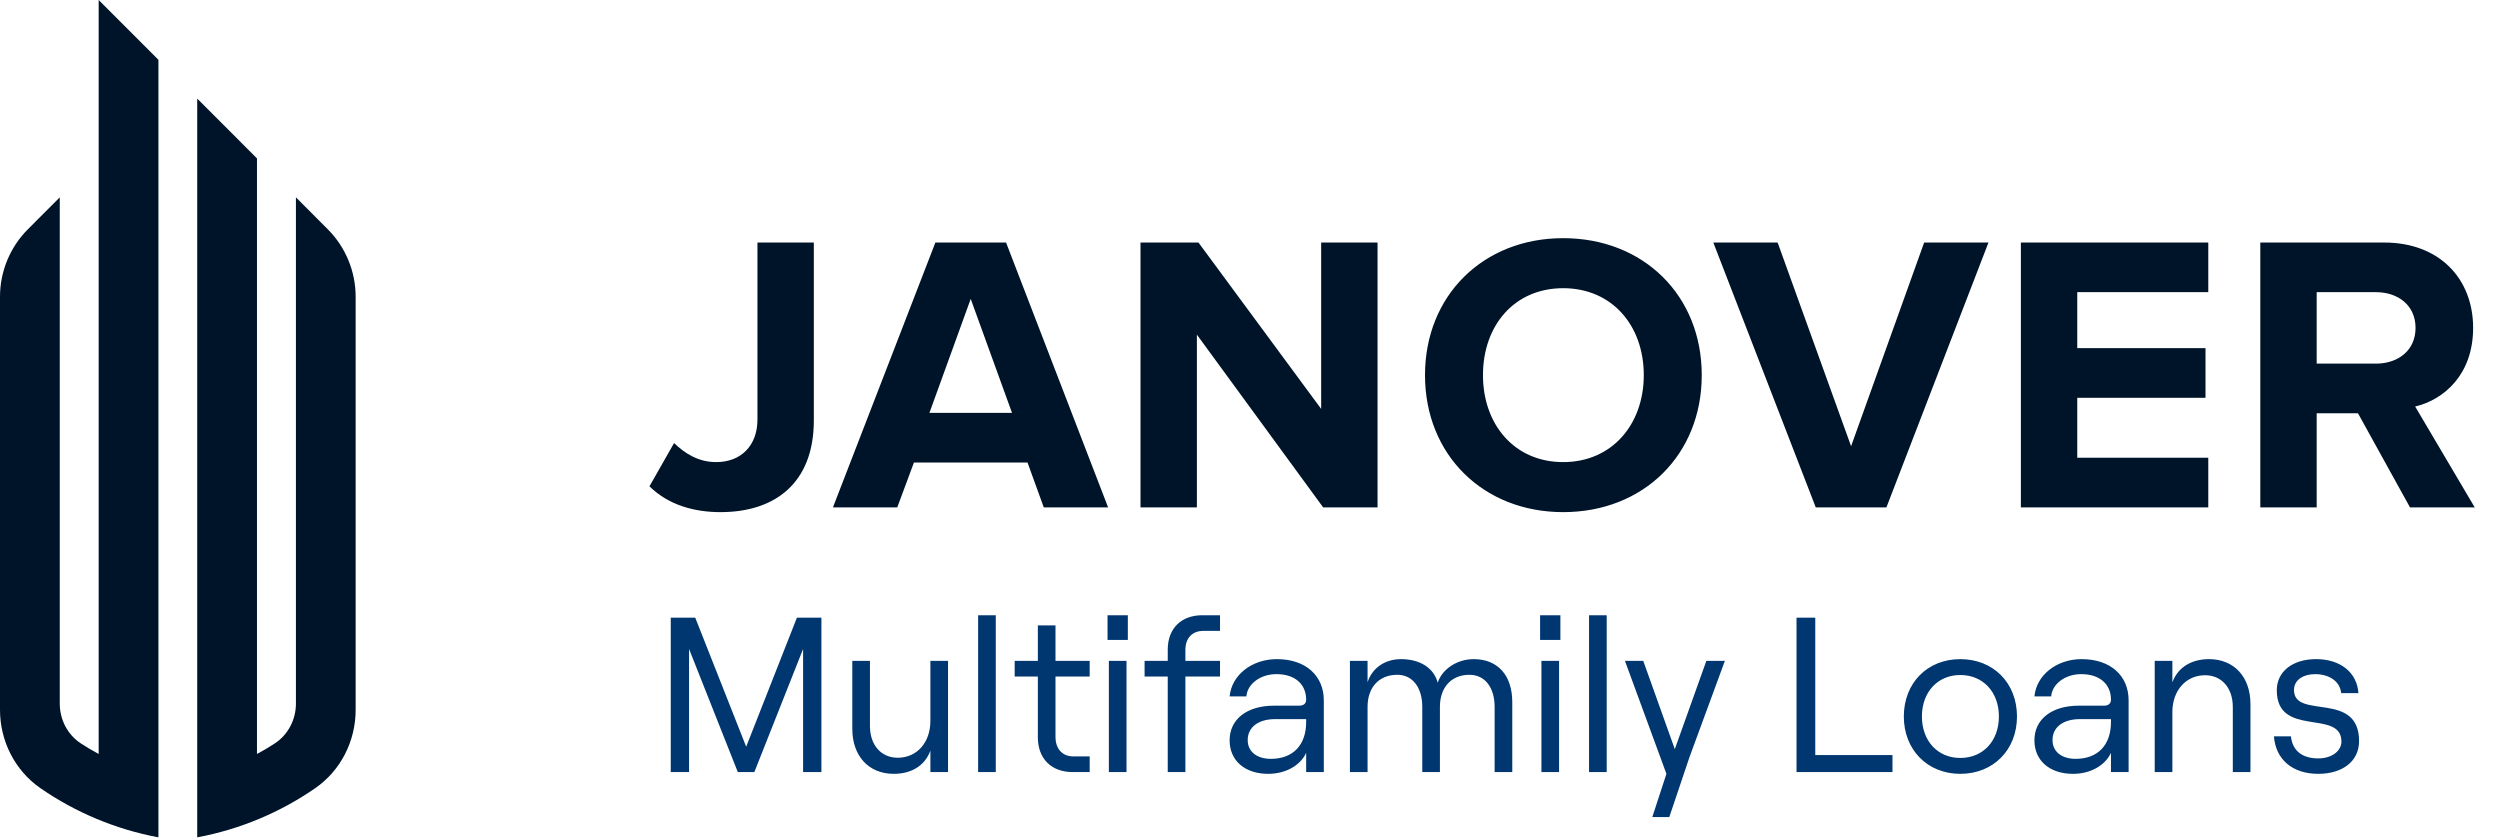
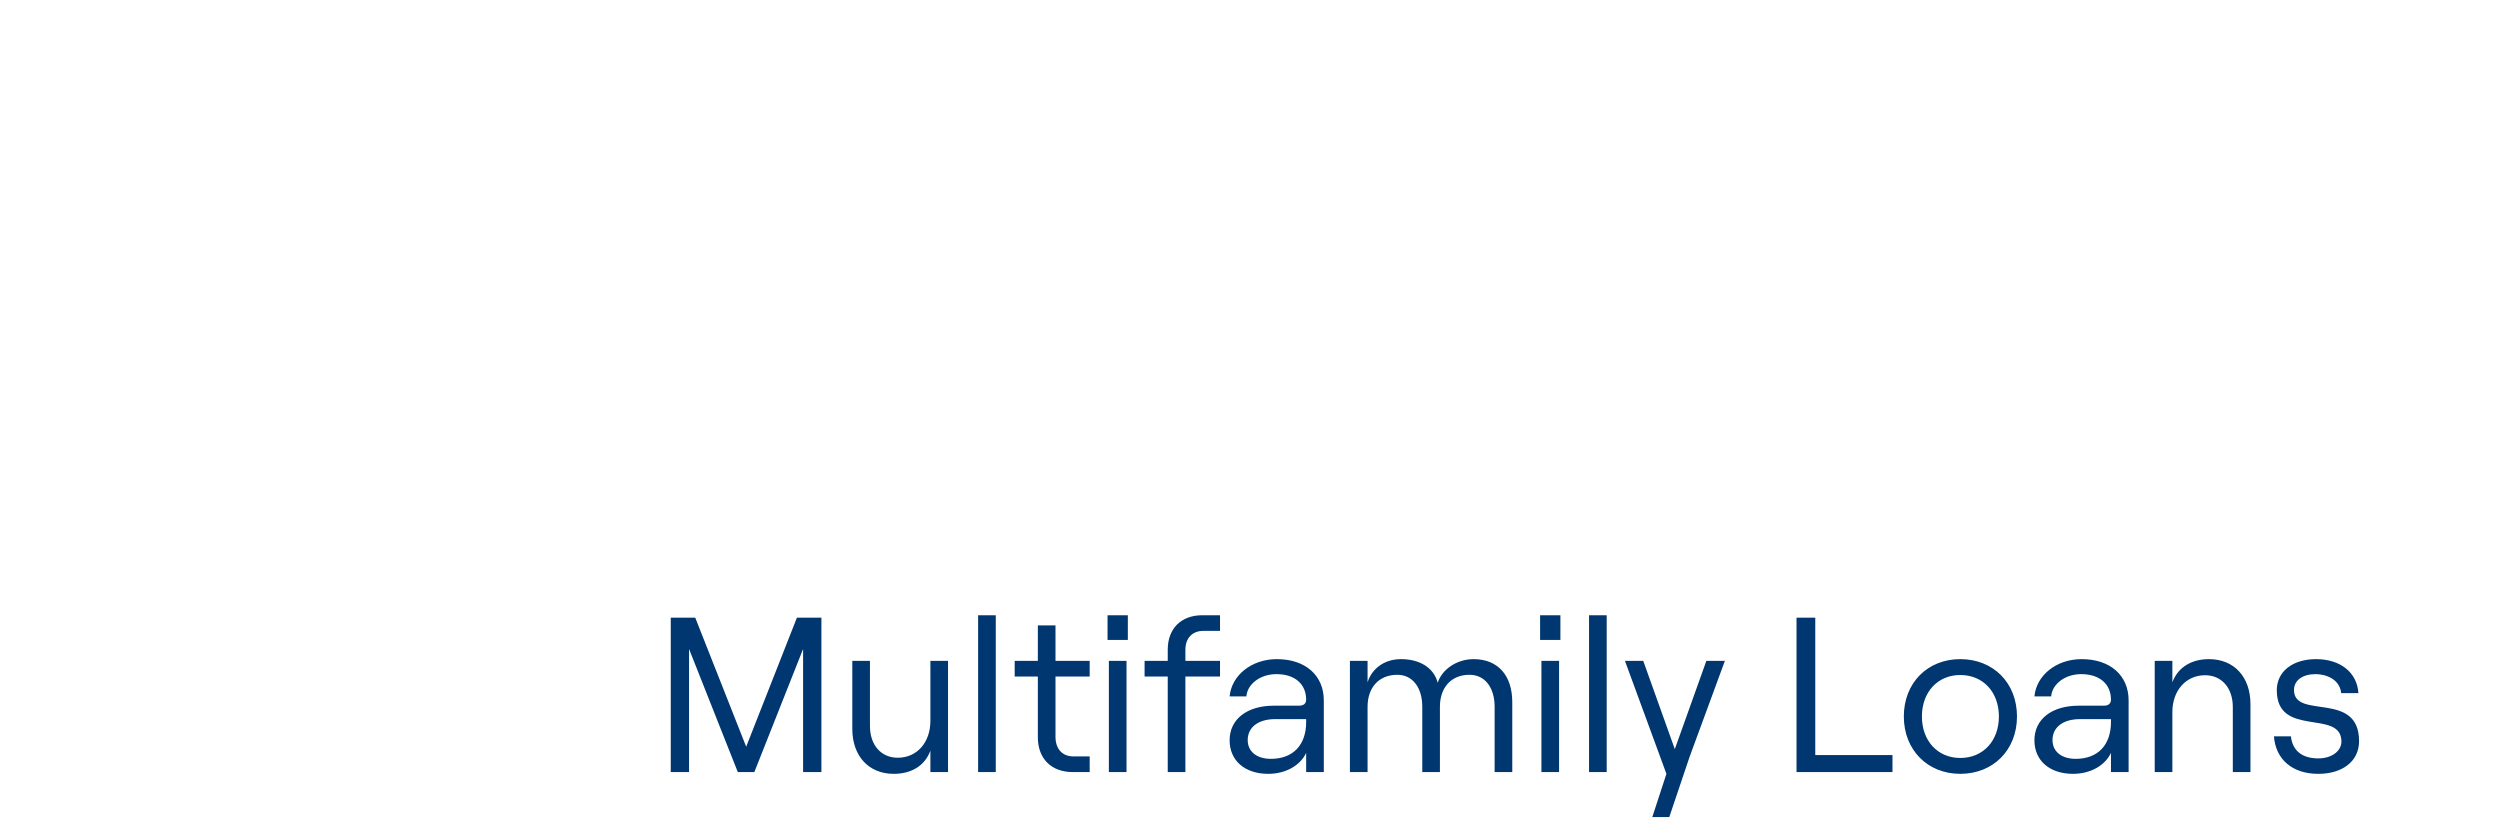
<svg xmlns="http://www.w3.org/2000/svg" width="340" height="114" viewBox="0 0 340 114" fill="none">
-   <path fill-rule="evenodd" clip-rule="evenodd" d="M13.419 21.54V24.029V102.54C12.597 102.101 11.791 101.625 11.013 101.116C9.187 99.93 8.127 97.864 8.127 95.69V26.841L3.809 31.162C1.371 33.599 0 36.911 0 40.357V96.545C0 100.777 2.028 104.792 5.502 107.196C10.243 110.468 15.681 112.78 21.546 113.881V25.651V13.411V8.134L13.419 0V21.54ZM44.559 31.162C46.998 33.599 48.368 36.911 48.368 40.357V96.545C48.368 100.777 46.344 104.792 42.866 107.196C38.129 110.468 32.691 112.78 26.822 113.881V13.411L34.949 21.54V102.54C35.775 102.101 36.577 101.625 37.355 101.116C39.181 99.93 40.246 97.864 40.246 95.69V26.841L44.559 31.162Z" fill="#001429" />
-   <path d="M97.992 69.65C105.389 69.65 110.681 65.708 110.681 57.176V32.984H103.013V57.068C103.013 60.578 100.799 62.846 97.397 62.846C94.913 62.846 93.078 61.604 91.674 60.254L88.326 66.14C90.918 68.678 94.374 69.65 97.992 69.65ZM150.702 69.002L136.824 32.984H127.212L113.28 69.002H122.028L124.296 62.9H139.74L141.954 69.002H150.702ZM137.634 56.15H126.402L132.018 40.652L137.634 56.15ZM187.346 69.002V32.984H179.678V55.61L162.992 32.984H155.108V69.002H162.776V45.512L179.948 69.002H187.346ZM212.592 69.65C223.5 69.65 231.438 61.874 231.438 51.02C231.438 40.166 223.5 32.39 212.592 32.39C201.738 32.39 193.8 40.166 193.8 51.02C193.8 61.874 201.738 69.65 212.592 69.65ZM212.592 62.846C205.95 62.846 201.684 57.716 201.684 51.02C201.684 44.27 205.95 39.194 212.592 39.194C219.234 39.194 223.554 44.27 223.554 51.02C223.554 57.716 219.234 62.846 212.592 62.846ZM256.554 69.002L270.432 32.984H261.684L251.748 60.686L241.758 32.984H233.01L246.942 69.002H256.554ZM300.327 69.002V62.252H282.507V54.098H299.949V47.348H282.507V39.734H300.327V32.984H274.839V69.002H300.327ZM336.561 69.002L328.461 55.286C332.349 54.368 336.345 50.966 336.345 44.594C336.345 37.898 331.755 32.984 324.249 32.984H307.401V69.002H315.069V56.204H320.685L327.759 69.002H336.561ZM323.115 49.454H315.069V39.734H323.115C326.193 39.734 328.515 41.57 328.515 44.594C328.515 47.618 326.193 49.454 323.115 49.454Z" fill="#001429" />
  <path d="M91.222 105.002H93.712V88.262L100.341 105.002H102.591L109.221 88.262V105.002H111.711V84.002H108.381L101.481 101.552L94.552 84.002H91.222V105.002ZM128.933 89.882H126.533V98.042C126.533 100.982 124.703 103.052 122.093 103.052C119.813 103.052 118.313 101.312 118.313 98.732V89.882H115.913V99.122C115.913 102.812 118.133 105.242 121.553 105.242C123.893 105.242 125.753 104.192 126.533 102.092V105.002H128.933V89.882ZM133.025 105.002H135.425V83.672H133.025V105.002ZM141.147 85.052V89.882H137.997V92.012H141.147V100.262C141.147 103.202 143.007 105.002 145.887 105.002H148.197V102.872H145.977C144.507 102.872 143.547 101.882 143.547 100.202V92.012H148.197V89.882H143.547V85.052H141.147ZM150.626 83.672V87.032H153.386V83.672H150.626ZM150.806 105.002H153.206V89.882H150.806V105.002ZM158.813 105.002H161.213V92.012H165.923V89.882H161.213V88.382C161.213 86.762 162.173 85.802 163.643 85.802H165.923V83.672H163.523C160.643 83.672 158.813 85.472 158.813 88.352V89.882H155.663V92.012H158.813V105.002ZM173.648 89.642C170.258 89.642 167.498 91.802 167.228 94.712H169.508C169.628 93.062 171.368 91.682 173.588 91.682C176.168 91.682 177.638 93.092 177.638 95.162C177.638 95.642 177.338 95.972 176.678 95.972H173.258C169.598 95.972 167.228 97.802 167.228 100.682C167.228 103.442 169.298 105.242 172.478 105.242C174.818 105.242 176.828 104.132 177.638 102.392V105.002H180.038V95.252C180.038 91.892 177.578 89.642 173.648 89.642ZM172.838 103.202C170.918 103.202 169.688 102.212 169.688 100.652C169.688 98.882 171.158 97.802 173.408 97.802H177.638V98.192C177.638 101.312 175.868 103.202 172.838 103.202ZM183.589 105.002H185.989V96.122C185.989 93.542 187.489 91.772 190.039 91.772C192.139 91.772 193.429 93.542 193.429 96.122V105.002H195.829V96.122C195.829 93.542 197.329 91.772 199.849 91.772C201.979 91.772 203.269 93.542 203.269 96.122V105.002H205.669V95.492C205.669 91.832 203.689 89.642 200.419 89.642C198.109 89.642 196.099 91.052 195.529 92.852C194.989 90.782 193.039 89.642 190.549 89.642C188.239 89.642 186.559 90.962 185.989 92.792V89.882H183.589V105.002ZM209.454 83.672V87.032H212.214V83.672H209.454ZM209.634 105.002H212.034V89.882H209.634V105.002ZM216.111 105.002H218.511V83.672H216.111V105.002ZM234.583 89.882H232.063L227.773 101.882L223.483 89.882H220.993L226.633 105.242L224.713 111.122H227.023L229.783 102.932L234.583 89.882ZM244.327 105.002H257.377V102.692H246.877V84.002H244.327V105.002ZM266.6 105.242C271.1 105.242 274.31 101.972 274.31 97.442C274.31 92.882 271.1 89.642 266.6 89.642C262.13 89.642 258.92 92.882 258.92 97.442C258.92 101.972 262.13 105.242 266.6 105.242ZM266.6 103.082C263.51 103.082 261.38 100.742 261.38 97.442C261.38 94.142 263.51 91.802 266.6 91.802C269.72 91.802 271.85 94.142 271.85 97.442C271.85 100.742 269.72 103.082 266.6 103.082ZM283.101 89.642C279.711 89.642 276.951 91.802 276.681 94.712H278.961C279.081 93.062 280.821 91.682 283.041 91.682C285.621 91.682 287.091 93.092 287.091 95.162C287.091 95.642 286.791 95.972 286.131 95.972H282.711C279.051 95.972 276.681 97.802 276.681 100.682C276.681 103.442 278.751 105.242 281.931 105.242C284.271 105.242 286.281 104.132 287.091 102.392V105.002H289.491V95.252C289.491 91.892 287.031 89.642 283.101 89.642ZM282.291 103.202C280.371 103.202 279.141 102.212 279.141 100.652C279.141 98.882 280.611 97.802 282.861 97.802H287.091V98.192C287.091 101.312 285.321 103.202 282.291 103.202ZM293.042 105.002H295.442V96.842C295.442 93.902 297.302 91.832 299.882 91.832C302.162 91.832 303.662 93.572 303.662 96.152V105.002H306.062V95.762C306.062 92.072 303.842 89.642 300.422 89.642C298.112 89.642 296.222 90.692 295.442 92.792V89.882H293.042V105.002ZM315.284 105.242C318.614 105.242 320.834 103.502 320.834 100.802C320.834 93.872 311.984 97.922 311.984 93.842C311.984 92.522 313.154 91.682 314.924 91.682C316.304 91.682 318.194 92.342 318.404 94.262H320.744C320.564 91.472 318.314 89.642 314.984 89.642C311.804 89.642 309.644 91.322 309.644 93.872C309.644 100.412 318.434 96.362 318.434 100.862C318.434 102.092 317.174 103.142 315.284 103.142C313.094 103.142 311.774 102.092 311.564 100.142H309.254C309.494 103.292 311.774 105.242 315.284 105.242Z" fill="#003770" />
</svg>